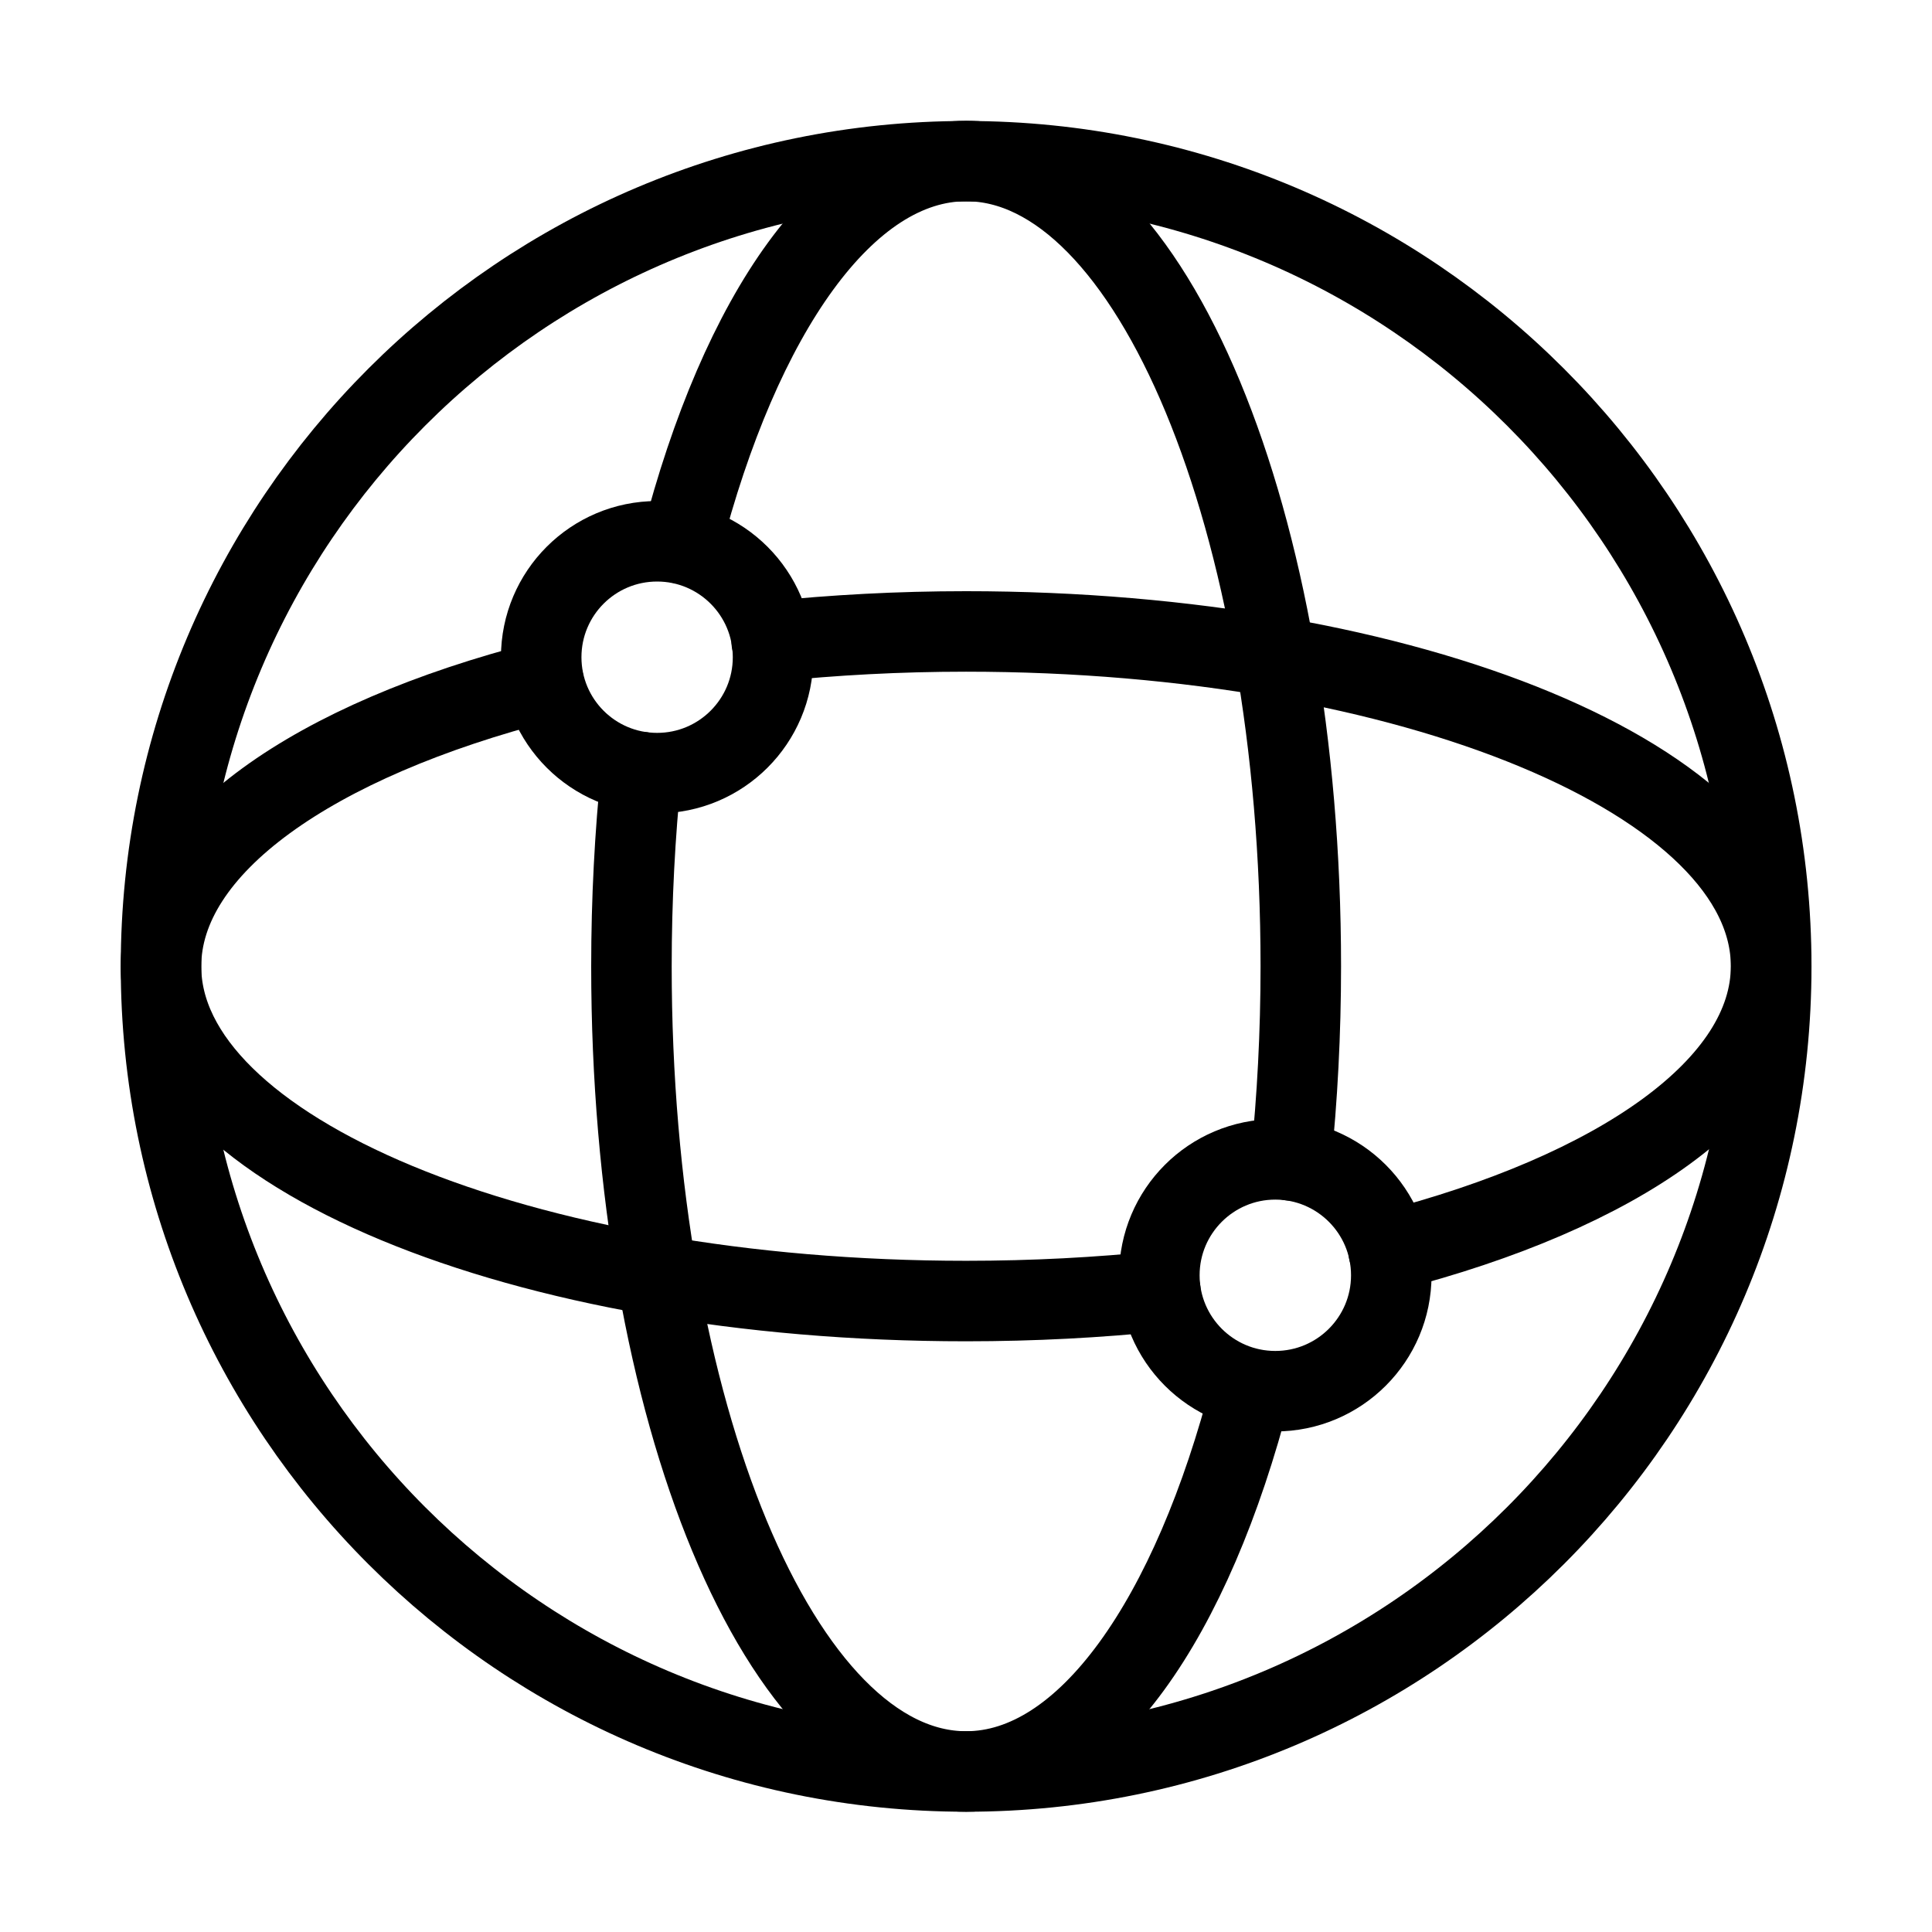
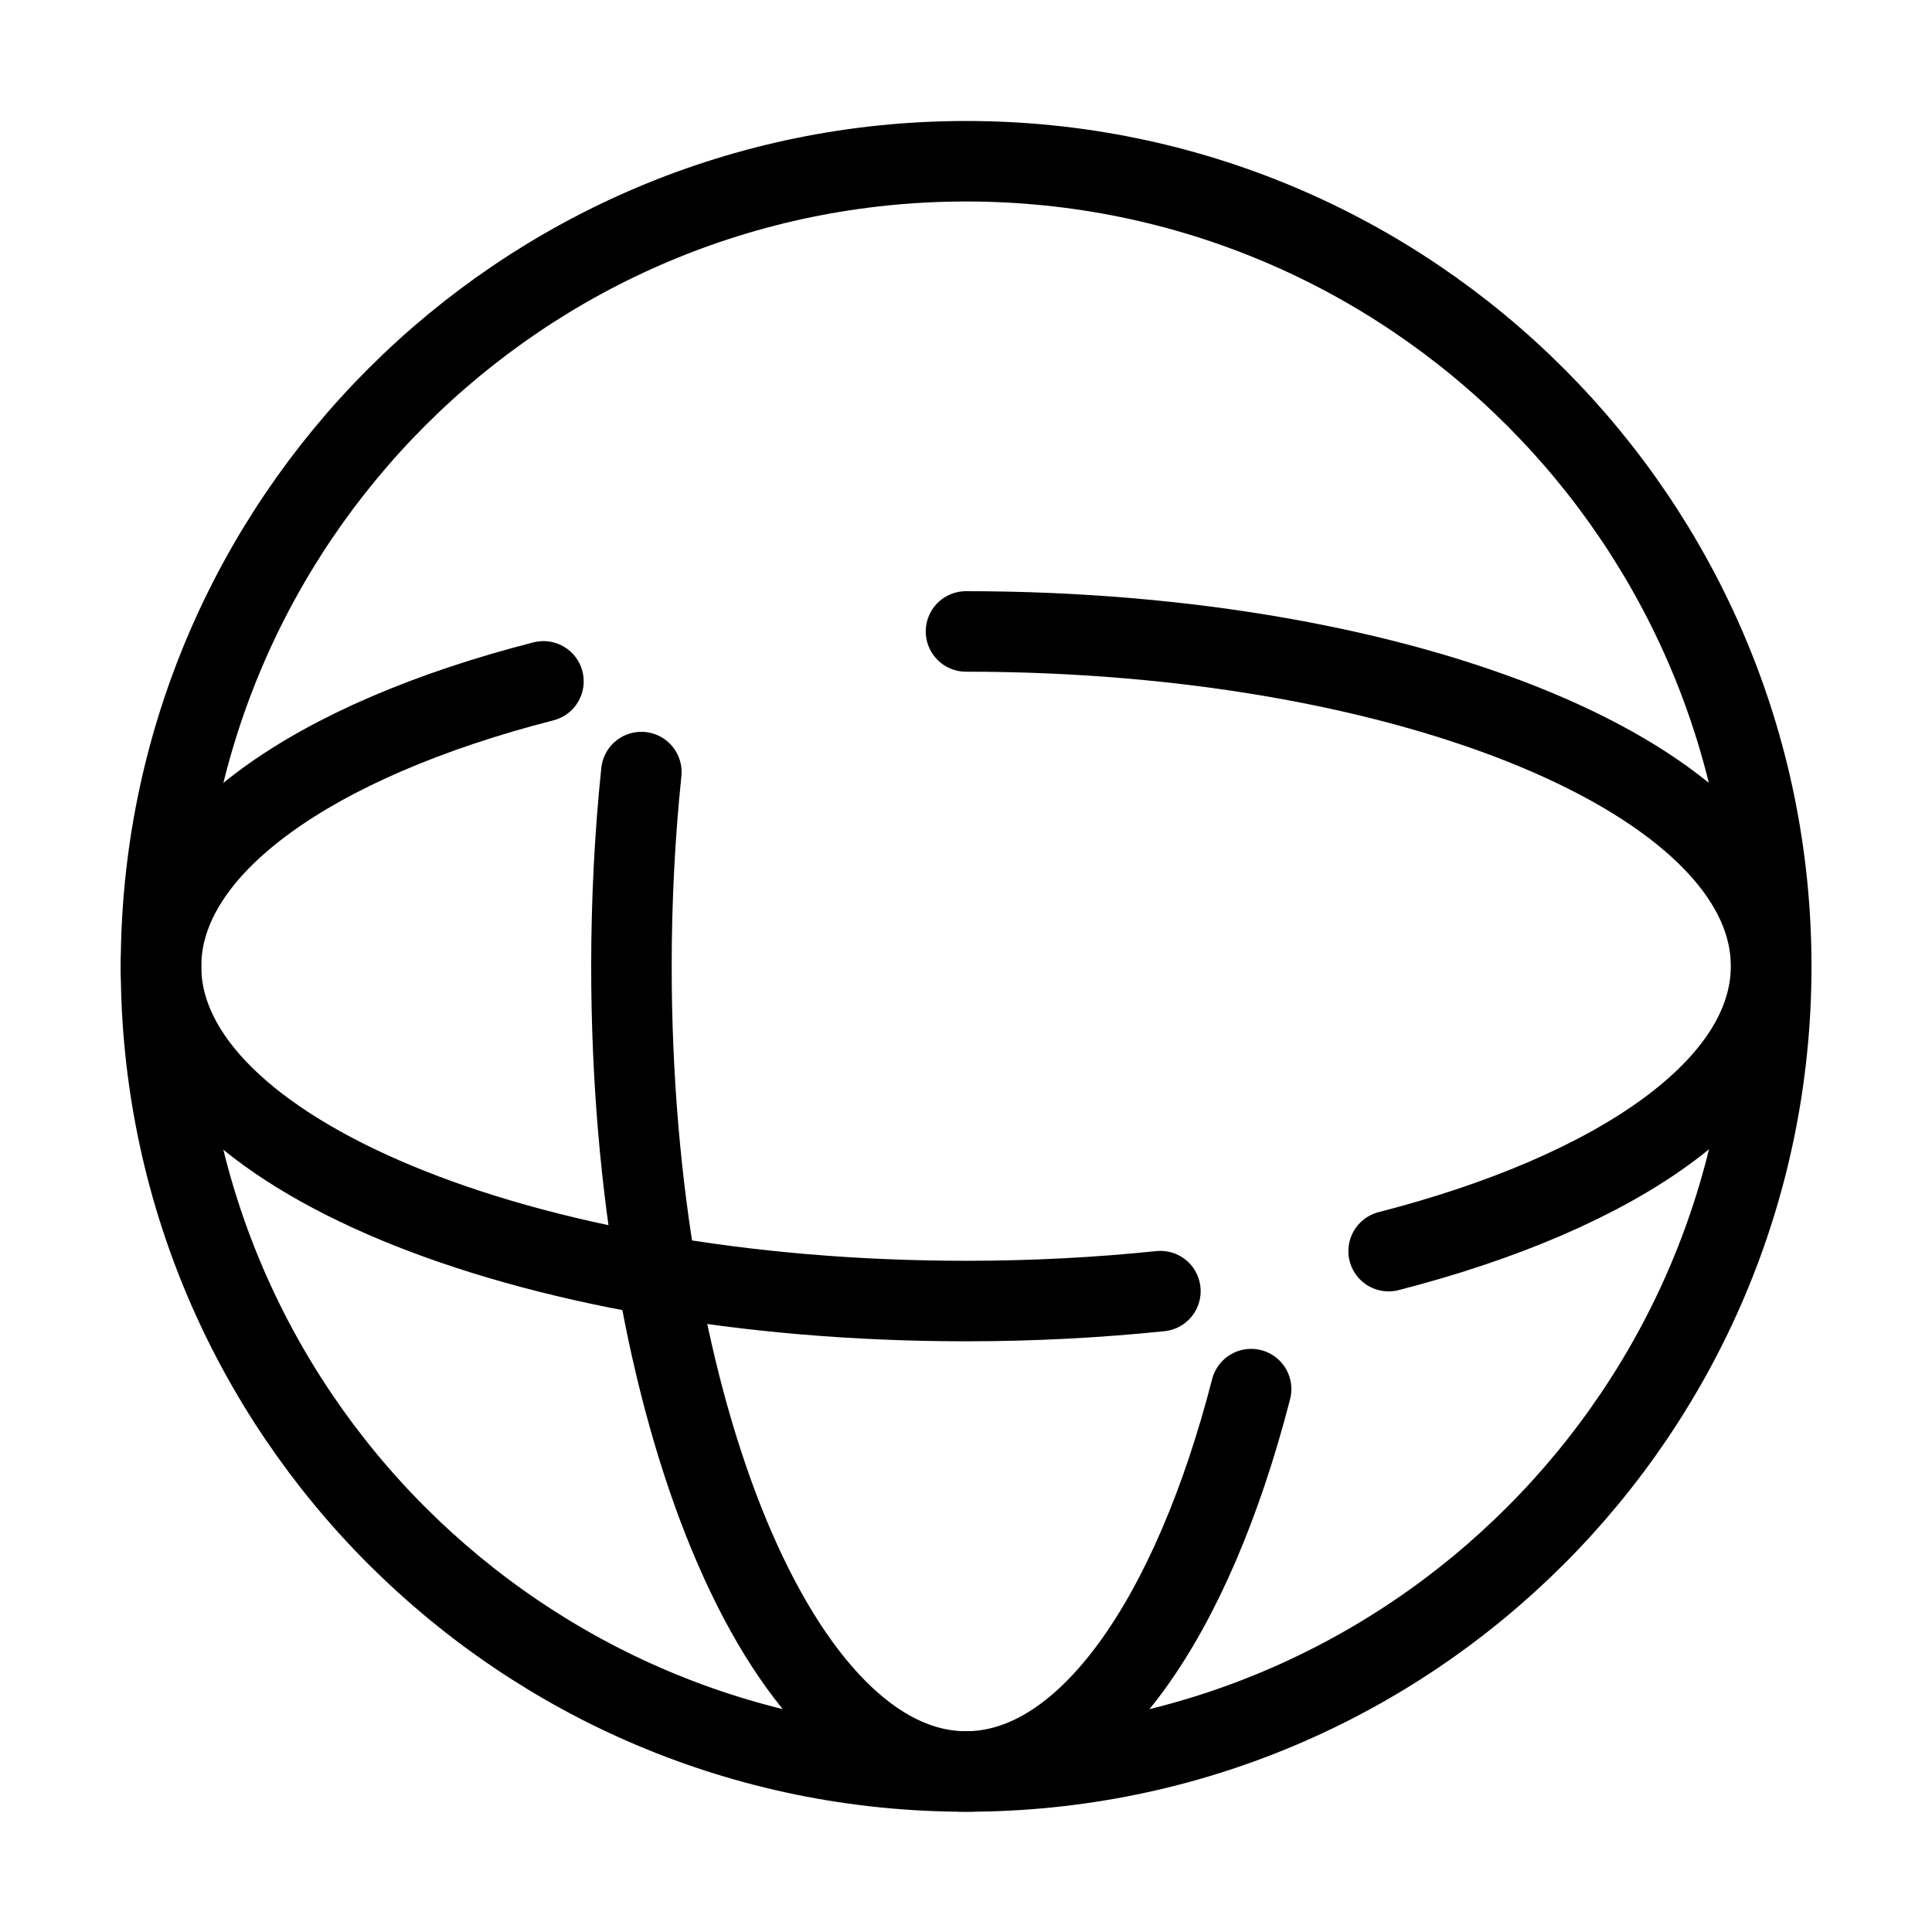
<svg xmlns="http://www.w3.org/2000/svg" width="24" height="24" viewBox="0 0 24 24" fill="none">
  <path d="M12.002 22.006C17.525 22.006 22.003 17.529 22.003 12.005C22.003 6.481 17.525 2.003 12.002 2.003C6.478 2.003 2 6.481 2 12.005C2 17.529 6.478 22.006 12.002 22.006Z" stroke="black" stroke-linecap="round" stroke-linejoin="round" />
-   <path d="M16.036 14.415C16.116 13.642 16.159 12.835 16.159 12.002C16.159 6.477 14.299 2 12.002 2C10.505 2 9.195 3.9 8.461 6.751" stroke="black" stroke-linecap="round" stroke-linejoin="round" />
  <path d="M7.967 9.591C7.887 10.364 7.844 11.171 7.844 12.005C7.844 17.529 9.704 22.006 12.001 22.006C13.498 22.006 14.808 20.106 15.542 17.256" stroke="black" stroke-linecap="round" stroke-linejoin="round" />
-   <path d="M17.25 15.542C20.101 14.809 22.001 13.498 22.001 12.002C22.001 9.705 17.524 7.844 12 7.844C11.166 7.844 10.359 7.888 9.586 7.968" stroke="black" stroke-linecap="round" stroke-linejoin="round" />
+   <path d="M17.25 15.542C20.101 14.809 22.001 13.498 22.001 12.002C22.001 9.705 17.524 7.844 12 7.844" stroke="black" stroke-linecap="round" stroke-linejoin="round" />
  <path d="M6.751 8.464C3.9 9.194 2 10.508 2 12.005C2 14.302 6.477 16.162 12.002 16.162C12.835 16.162 13.642 16.119 14.415 16.039" stroke="black" stroke-linecap="round" stroke-linejoin="round" />
-   <path d="M8.163 9.604C8.958 9.604 9.603 8.96 9.603 8.164C9.603 7.369 8.958 6.724 8.163 6.724C7.367 6.724 6.723 7.369 6.723 8.164C6.723 8.96 7.367 9.604 8.163 9.604Z" stroke="black" stroke-linecap="round" stroke-linejoin="round" />
-   <path d="M15.842 17.282C16.638 17.282 17.283 16.637 17.283 15.842C17.283 15.047 16.638 14.402 15.842 14.402C15.047 14.402 14.402 15.047 14.402 15.842C14.402 16.637 15.047 17.282 15.842 17.282Z" stroke="black" stroke-linecap="round" stroke-linejoin="round" />
</svg>